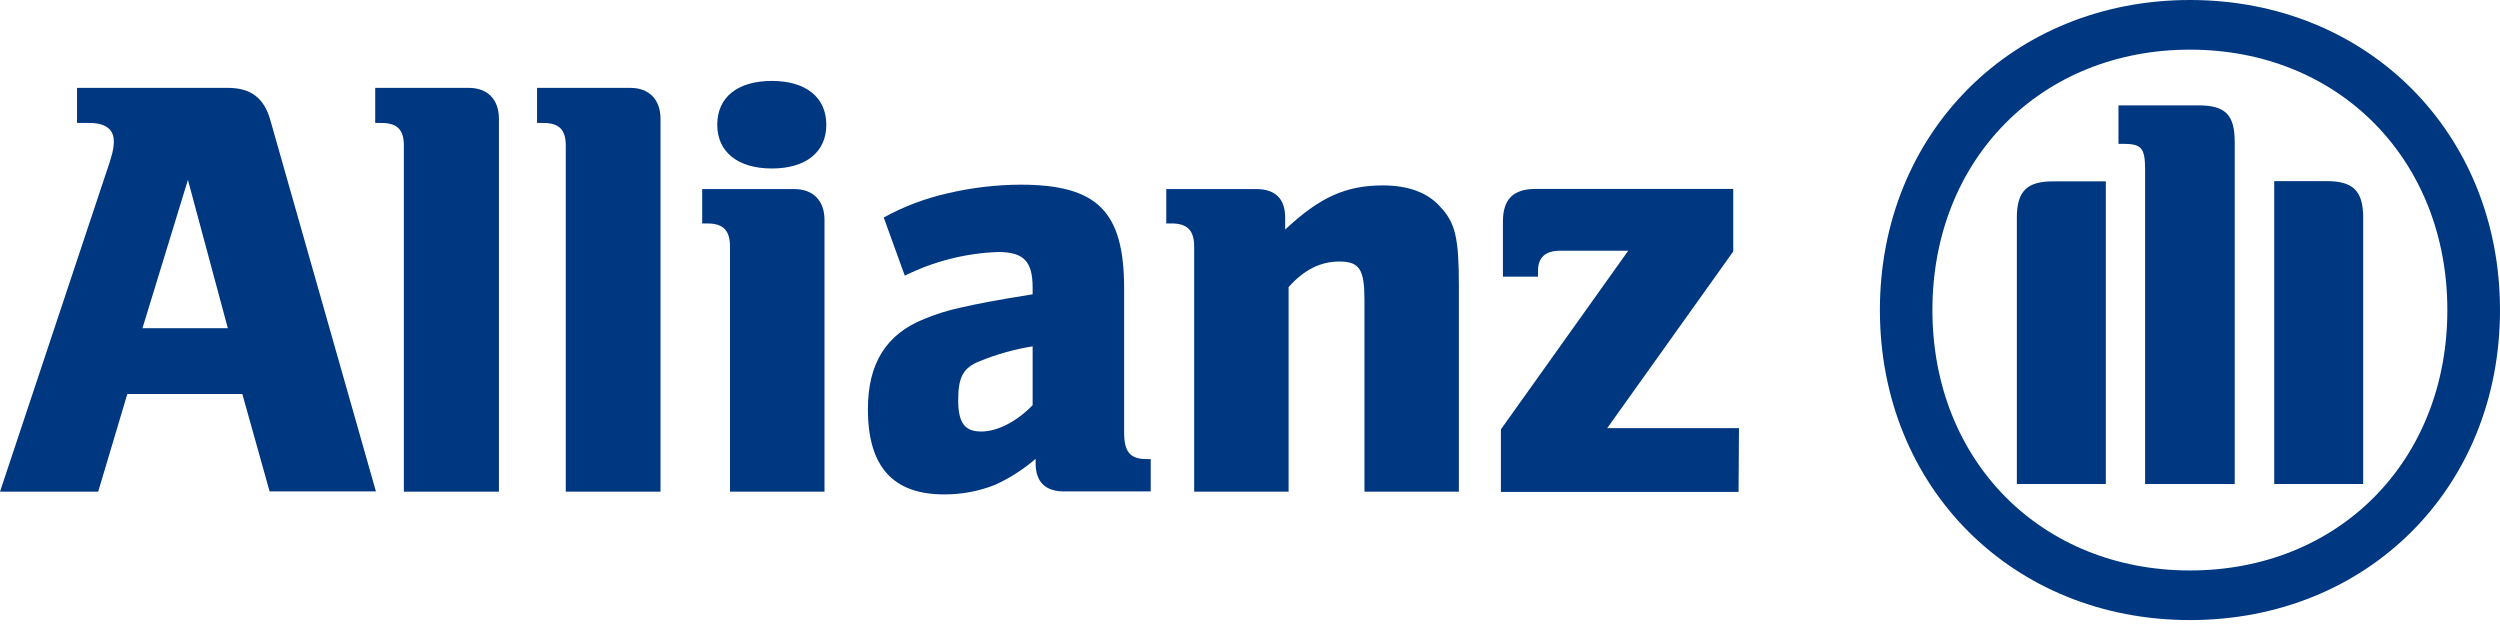
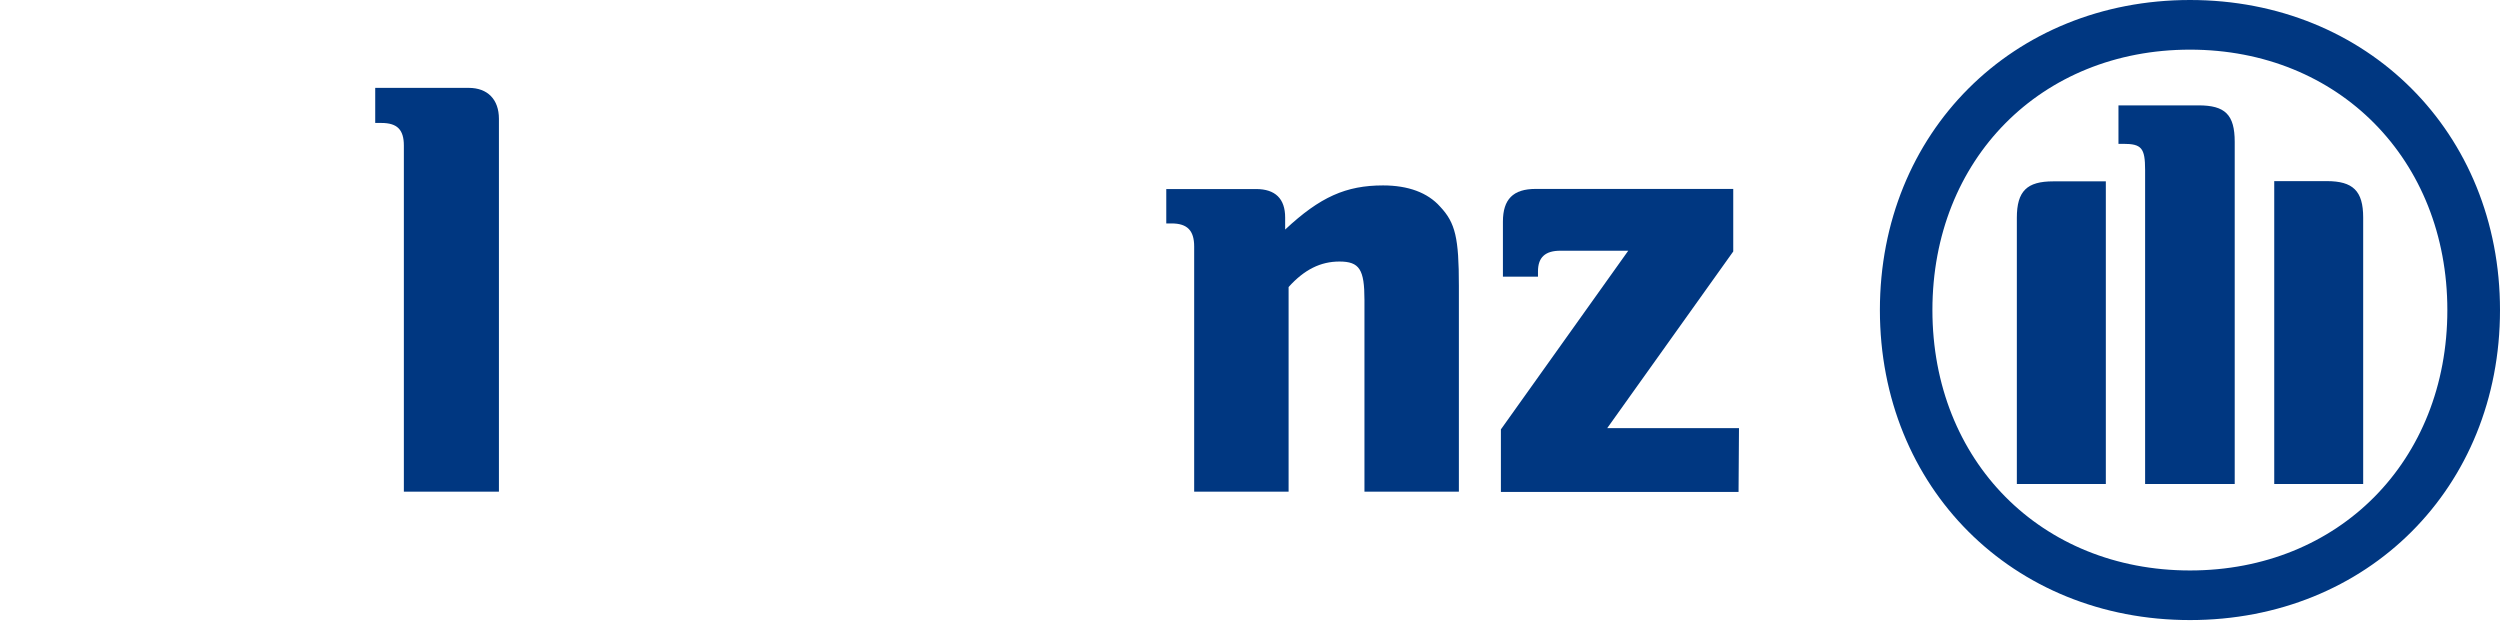
<svg xmlns="http://www.w3.org/2000/svg" width="114" height="29" viewBox="0 0 114 29" fill="none">
-   <path d="M10.389 14.966H6.496L8.569 8.202L10.389 14.966ZM4.477 22.42L5.806 17.966H11.05L12.294 22.409H17.142L12.325 5.47C12.04 4.469 11.441 4.007 10.389 4.007H3.513V5.607H4.084C4.802 5.607 5.19 5.892 5.19 6.437C5.19 6.799 5.11 7.101 4.825 7.925L0 22.42H4.477Z" fill="#003781" />
  <path d="M22.751 22.42V5.418C22.751 4.532 22.232 4.007 21.374 4.007H17.11V5.607H17.395C18.111 5.607 18.416 5.912 18.416 6.636V22.42H22.751Z" fill="#003781" />
-   <path d="M30.119 22.42V5.418C30.119 4.532 29.592 4.007 28.739 4.007H24.49V5.607H24.776C25.494 5.607 25.799 5.912 25.799 6.636V22.42H30.119Z" fill="#003781" />
-   <path d="M37.68 5.687C37.68 4.452 36.765 3.69 35.196 3.69C33.628 3.69 32.707 4.438 32.707 5.687C32.707 6.936 33.651 7.683 35.196 7.683C36.742 7.683 37.68 6.941 37.68 5.687ZM37.597 22.421V10.027C37.597 9.143 37.073 8.621 36.214 8.621H32.02V10.19H32.268C32.983 10.19 33.288 10.52 33.288 11.239V22.421H37.597Z" fill="#003781" />
-   <path d="M47.088 15.793V18.476C46.366 19.22 45.488 19.677 44.743 19.677C43.999 19.677 43.694 19.294 43.694 18.251C43.694 17.207 43.911 16.765 44.687 16.466C45.459 16.151 46.264 15.925 47.088 15.793ZM41.259 12.57C42.583 11.913 44.033 11.545 45.511 11.492C46.674 11.492 47.088 11.906 47.088 13.112V13.42C45.322 13.705 44.769 13.813 43.774 14.033C43.216 14.156 42.671 14.327 42.143 14.544C40.4 15.242 39.576 16.588 39.576 18.656C39.576 21.279 40.717 22.545 43.053 22.545C43.847 22.549 44.635 22.401 45.374 22.109C46.044 21.804 46.667 21.404 47.224 20.923V21.117C47.224 21.972 47.663 22.409 48.522 22.409H52.472V20.934H52.278C51.533 20.934 51.26 20.601 51.26 19.719V13.146C51.26 9.641 50.042 8.421 46.532 8.421C45.419 8.426 44.31 8.558 43.226 8.812C42.203 9.04 41.217 9.412 40.298 9.918L41.259 12.57Z" fill="#003781" />
  <path d="M58.76 22.42V13.089C59.481 12.288 60.223 11.926 61.078 11.926C61.994 11.926 62.219 12.288 62.219 13.677V22.42H66.525V13.038C66.525 10.853 66.368 10.163 65.669 9.422C65.099 8.78 64.206 8.455 63.069 8.455C61.383 8.455 60.197 8.977 58.603 10.468V9.918C58.603 9.062 58.155 8.62 57.274 8.62H53.182V10.189H53.43C54.146 10.189 54.454 10.52 54.454 11.238V22.42H58.76Z" fill="#003781" />
  <path d="M79.298 19.523H73.289L79.036 11.467V8.615H70.024C69.003 8.615 68.533 9.083 68.533 10.107V12.616H70.132V12.371C70.132 11.735 70.463 11.433 71.151 11.433H74.248L68.441 19.58V22.432H79.278L79.298 19.523Z" fill="#003781" />
  <path d="M101.903 22.07V6.468C101.903 5.224 101.461 4.805 100.255 4.805H96.602V6.559H96.822C97.654 6.559 97.817 6.747 97.817 7.751V22.07H101.903ZM103.705 22.07H107.761V9.918C107.761 8.698 107.29 8.259 106.101 8.259H103.705V22.07ZM96.026 22.07V8.27H93.622C92.433 8.27 91.968 8.709 91.968 9.93V22.07H96.026ZM111.599 14.139C111.599 21.014 106.654 26.013 99.864 26.013C93.074 26.013 88.118 21.014 88.118 14.139C88.118 7.263 93.071 2.264 99.864 2.264C106.657 2.264 111.599 7.292 111.599 14.139ZM114 14.139C114 6.054 107.952 0 99.864 0C91.777 0 85.723 6.054 85.723 14.139C85.723 22.223 91.771 28.275 99.864 28.275C107.957 28.275 114 22.243 114 14.139Z" fill="#003781" />
</svg>